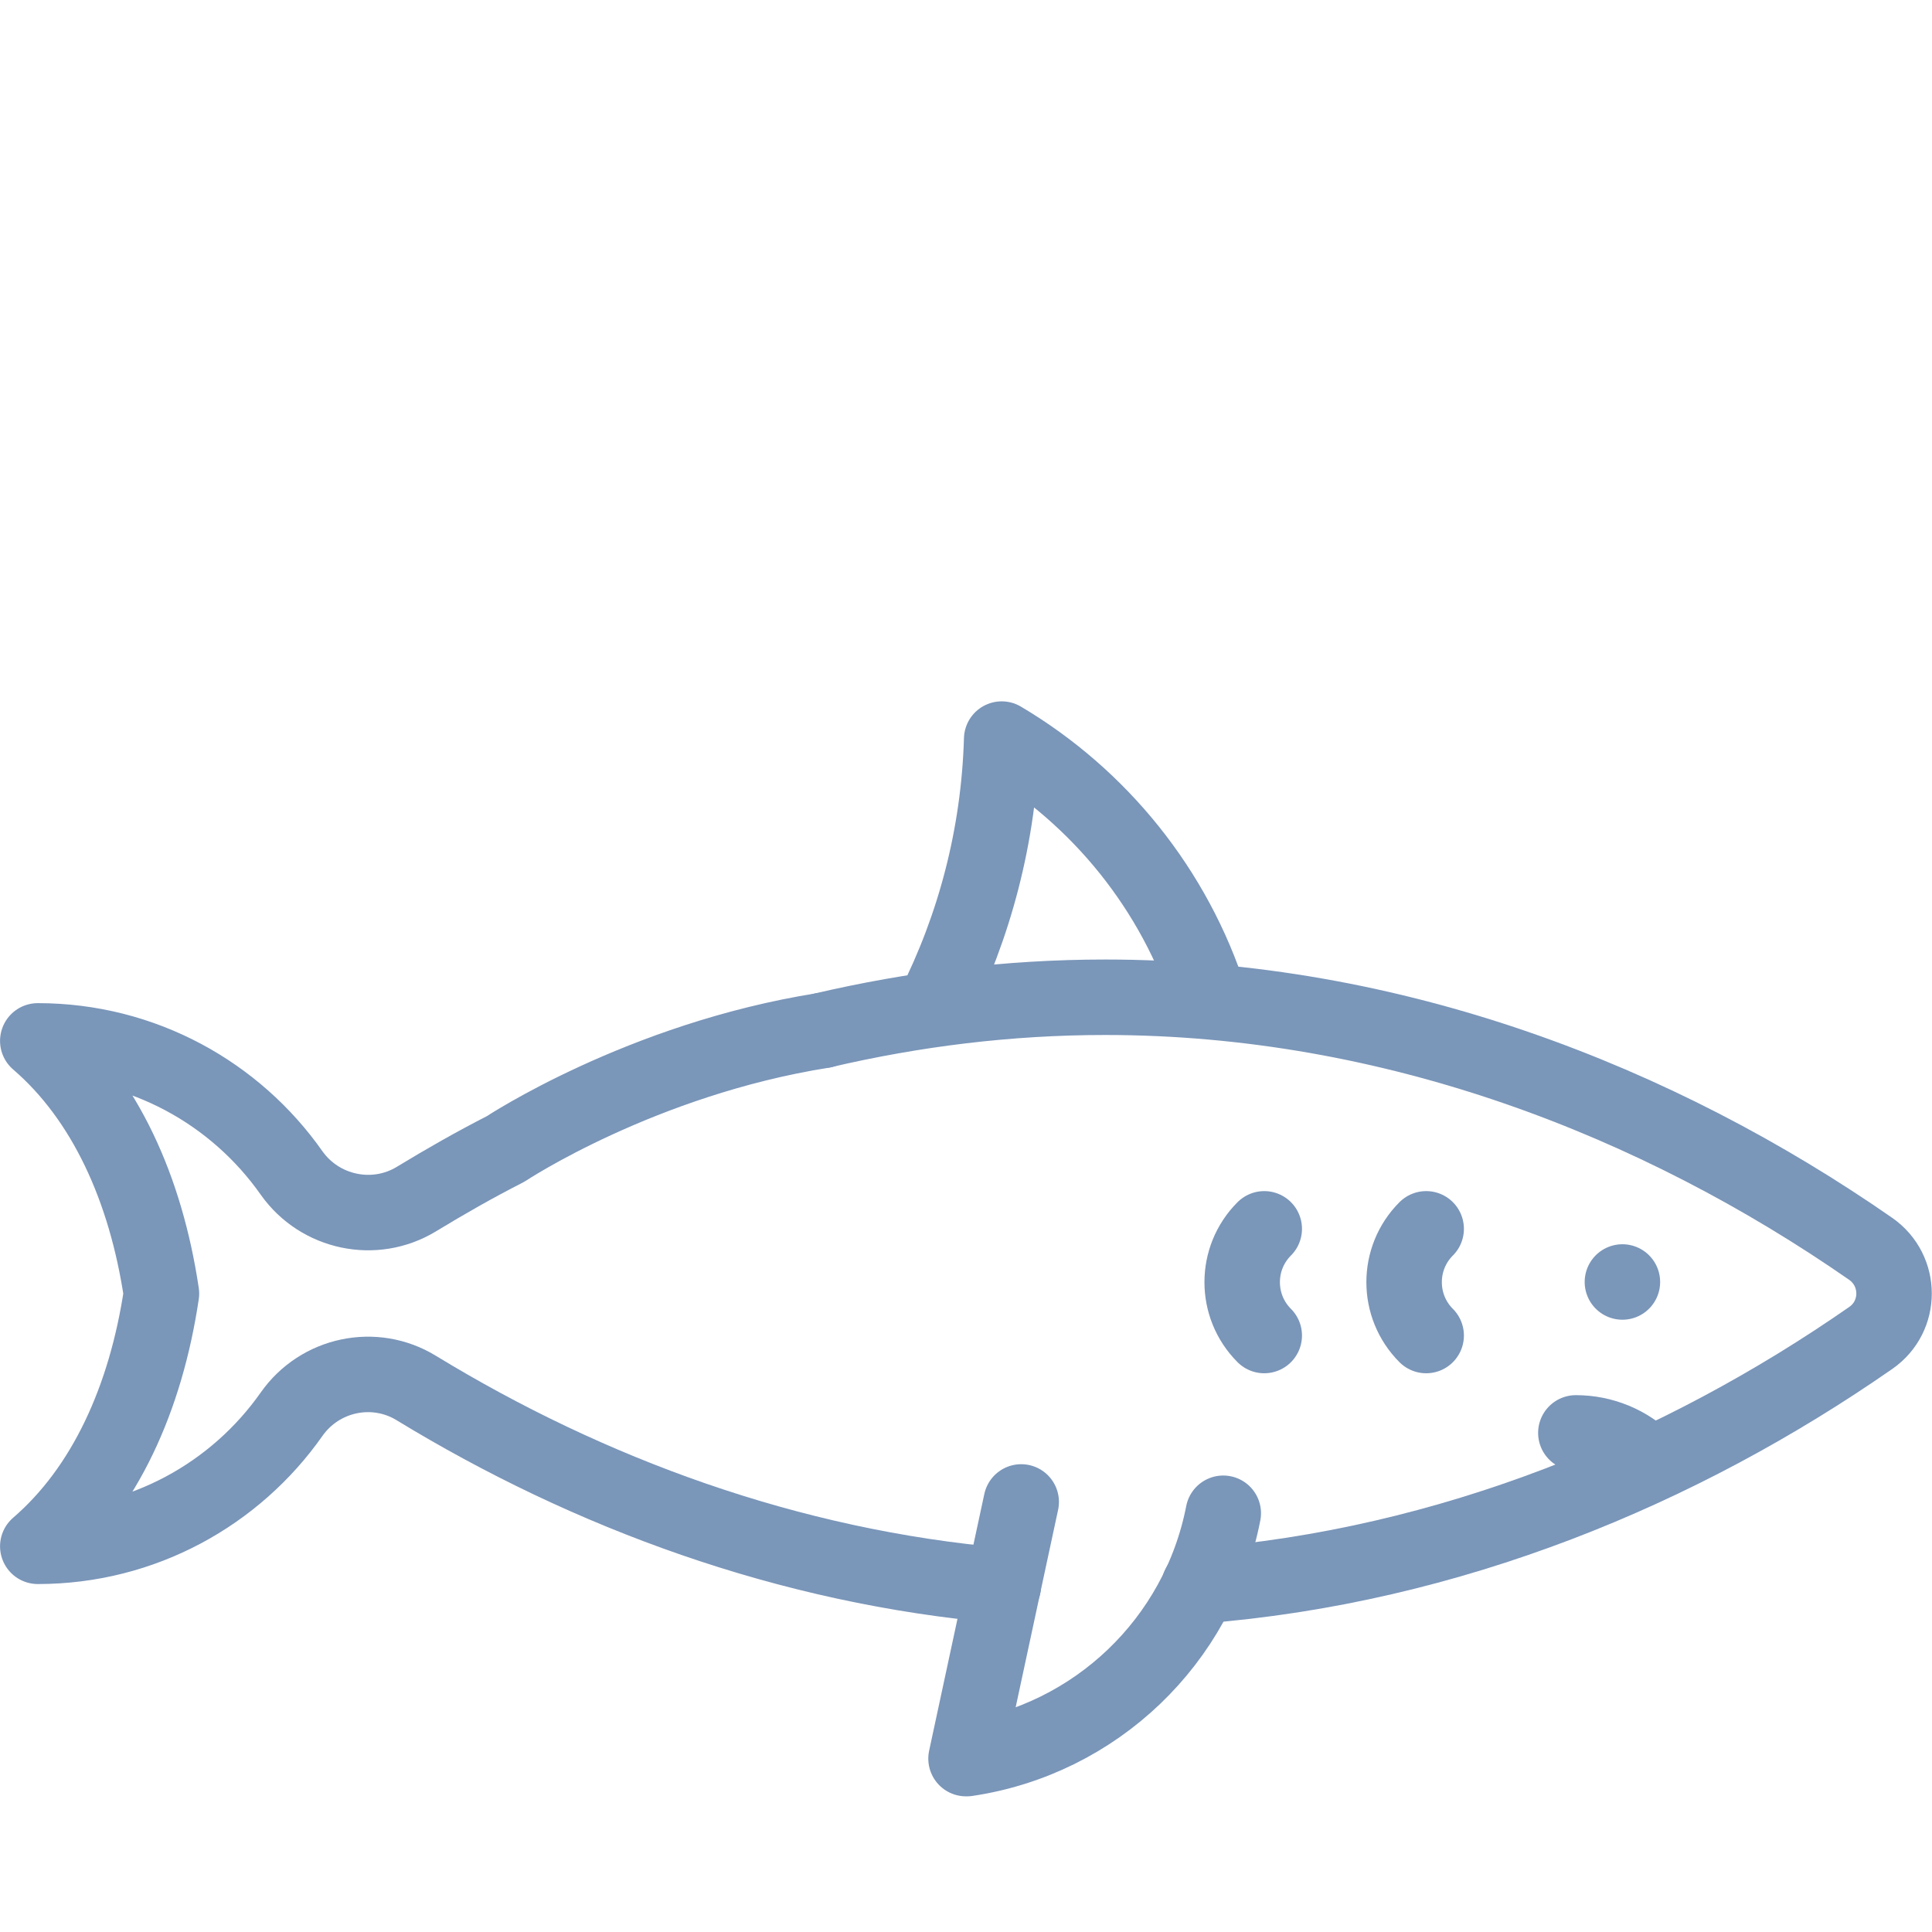
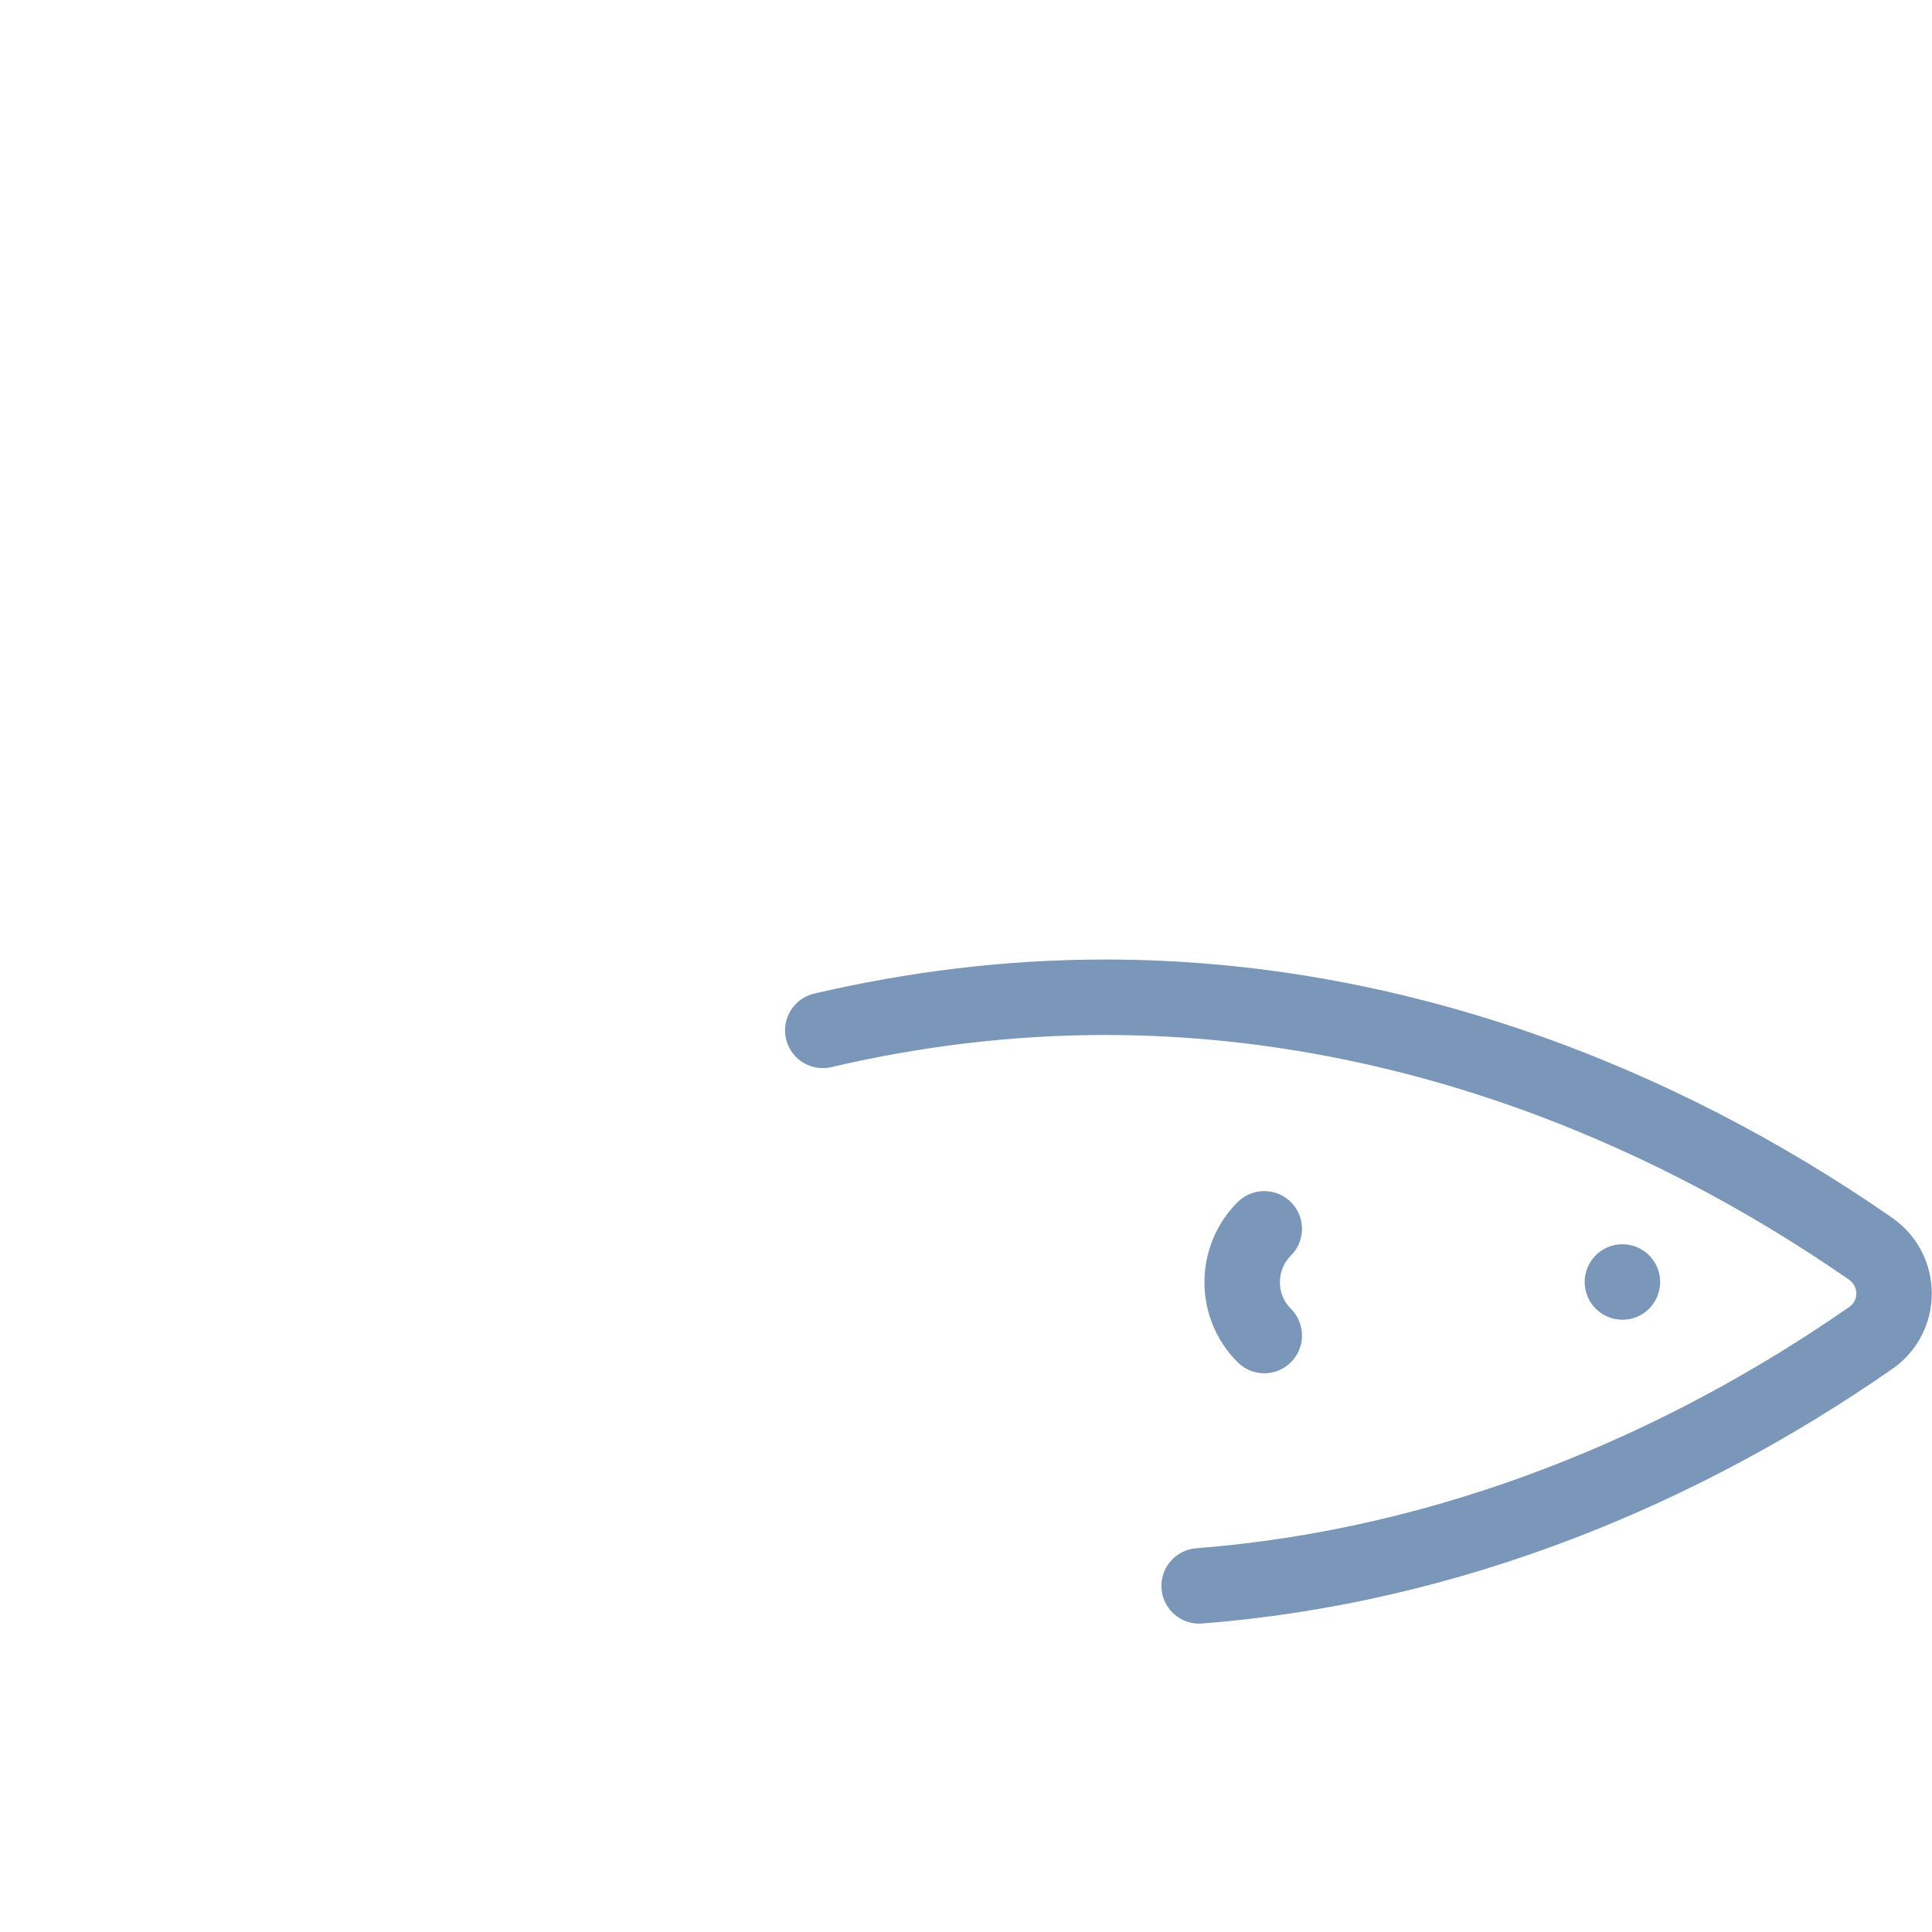
<svg xmlns="http://www.w3.org/2000/svg" version="1.1" id="svg1425" x="0px" y="0px" viewBox="0 0 682.7 682.7" style="enable-background:new 0 0 682.7 682.7;" xml:space="preserve">
  <style type="text/css">
	.st0{fill:none;stroke:#7A96B9;stroke-width:26.667;stroke-linecap:round;stroke-linejoin:round;stroke-miterlimit:13.333;}
</style>
  <g id="g1435">
    <g id="g1441" transform="translate(317.841,166.694)">
      <path id="path1443" class="st0" d="M105.9,393.7c88.7-6.9,170.3-41,237.3-87.6c11-7.6,11-23.8,0-31.5    c-75.3-52.3-168.9-88.9-270.5-88.9c-34.3,0-67.7,4.2-99.8,11.7" />
    </g>
    <g id="g1445" transform="translate(133.952,282.509)">
-       <path id="path1447_00000108305689303676757700000011896226202264612526_" class="st0" d="M156.9,81.6    C92.5,91.8,44.7,123.5,44.7,123.5C33.9,129,23.4,135,13.2,141.2c-14.8,9-34.1,4.9-44.1-9.2c-19.8-28.2-52.6-46.7-89.7-46.7v0    c23.7,20.4,38.2,52.3,43.7,89.3c-5.5,37-20,68.9-43.7,89.3v0c37.1,0,69.9-18.5,89.7-46.7c10-14.2,29.3-18.3,44.1-9.2    c60.7,37,131.4,63.3,207.4,69.8" />
-     </g>
+       </g>
    <g id="g1449" transform="translate(430,247.208)">
      <path id="path1451" class="st0" d="M143.3,205.8L143.3,205.8" />
    </g>
    <g id="g1453" transform="translate(377.962,261.327)">
-       <path id="path1455" class="st0" d="M126,172.9c-10.4,10.4-10.4,27.3,0,37.7" />
-     </g>
+       </g>
    <g id="g1457" transform="translate(335.043,261.327)">
      <path id="path1459" class="st0" d="M111.7,172.9c-10.4,10.4-10.4,27.3,0,37.7" />
    </g>
    <g id="g1461" transform="translate(270.659,188.931)">
-       <path id="path1463" class="st0" d="M90.2,341.8l-19.5,90.7l0.3,0c45.5-6.8,81.8-41.5,90.6-86.7v0" />
-     </g>
+       </g>
    <g id="g1465" transform="translate(320.66,321.965)">
-       <path id="path1467" class="st0" d="M106.9,31.4c-12.5-39-39-71.7-73.6-92.2c-1,34.1-9.6,66.3-24.1,95" />
-     </g>
+       </g>
    <g id="g1469" transform="translate(436.449,199.432)">
-       <path id="path1471" class="st0" d="M145.5,317.3L145.5,317.3c-6.6-6.7-15.7-10.4-25.1-10.4" />
-     </g>
+       </g>
  </g>
</svg>